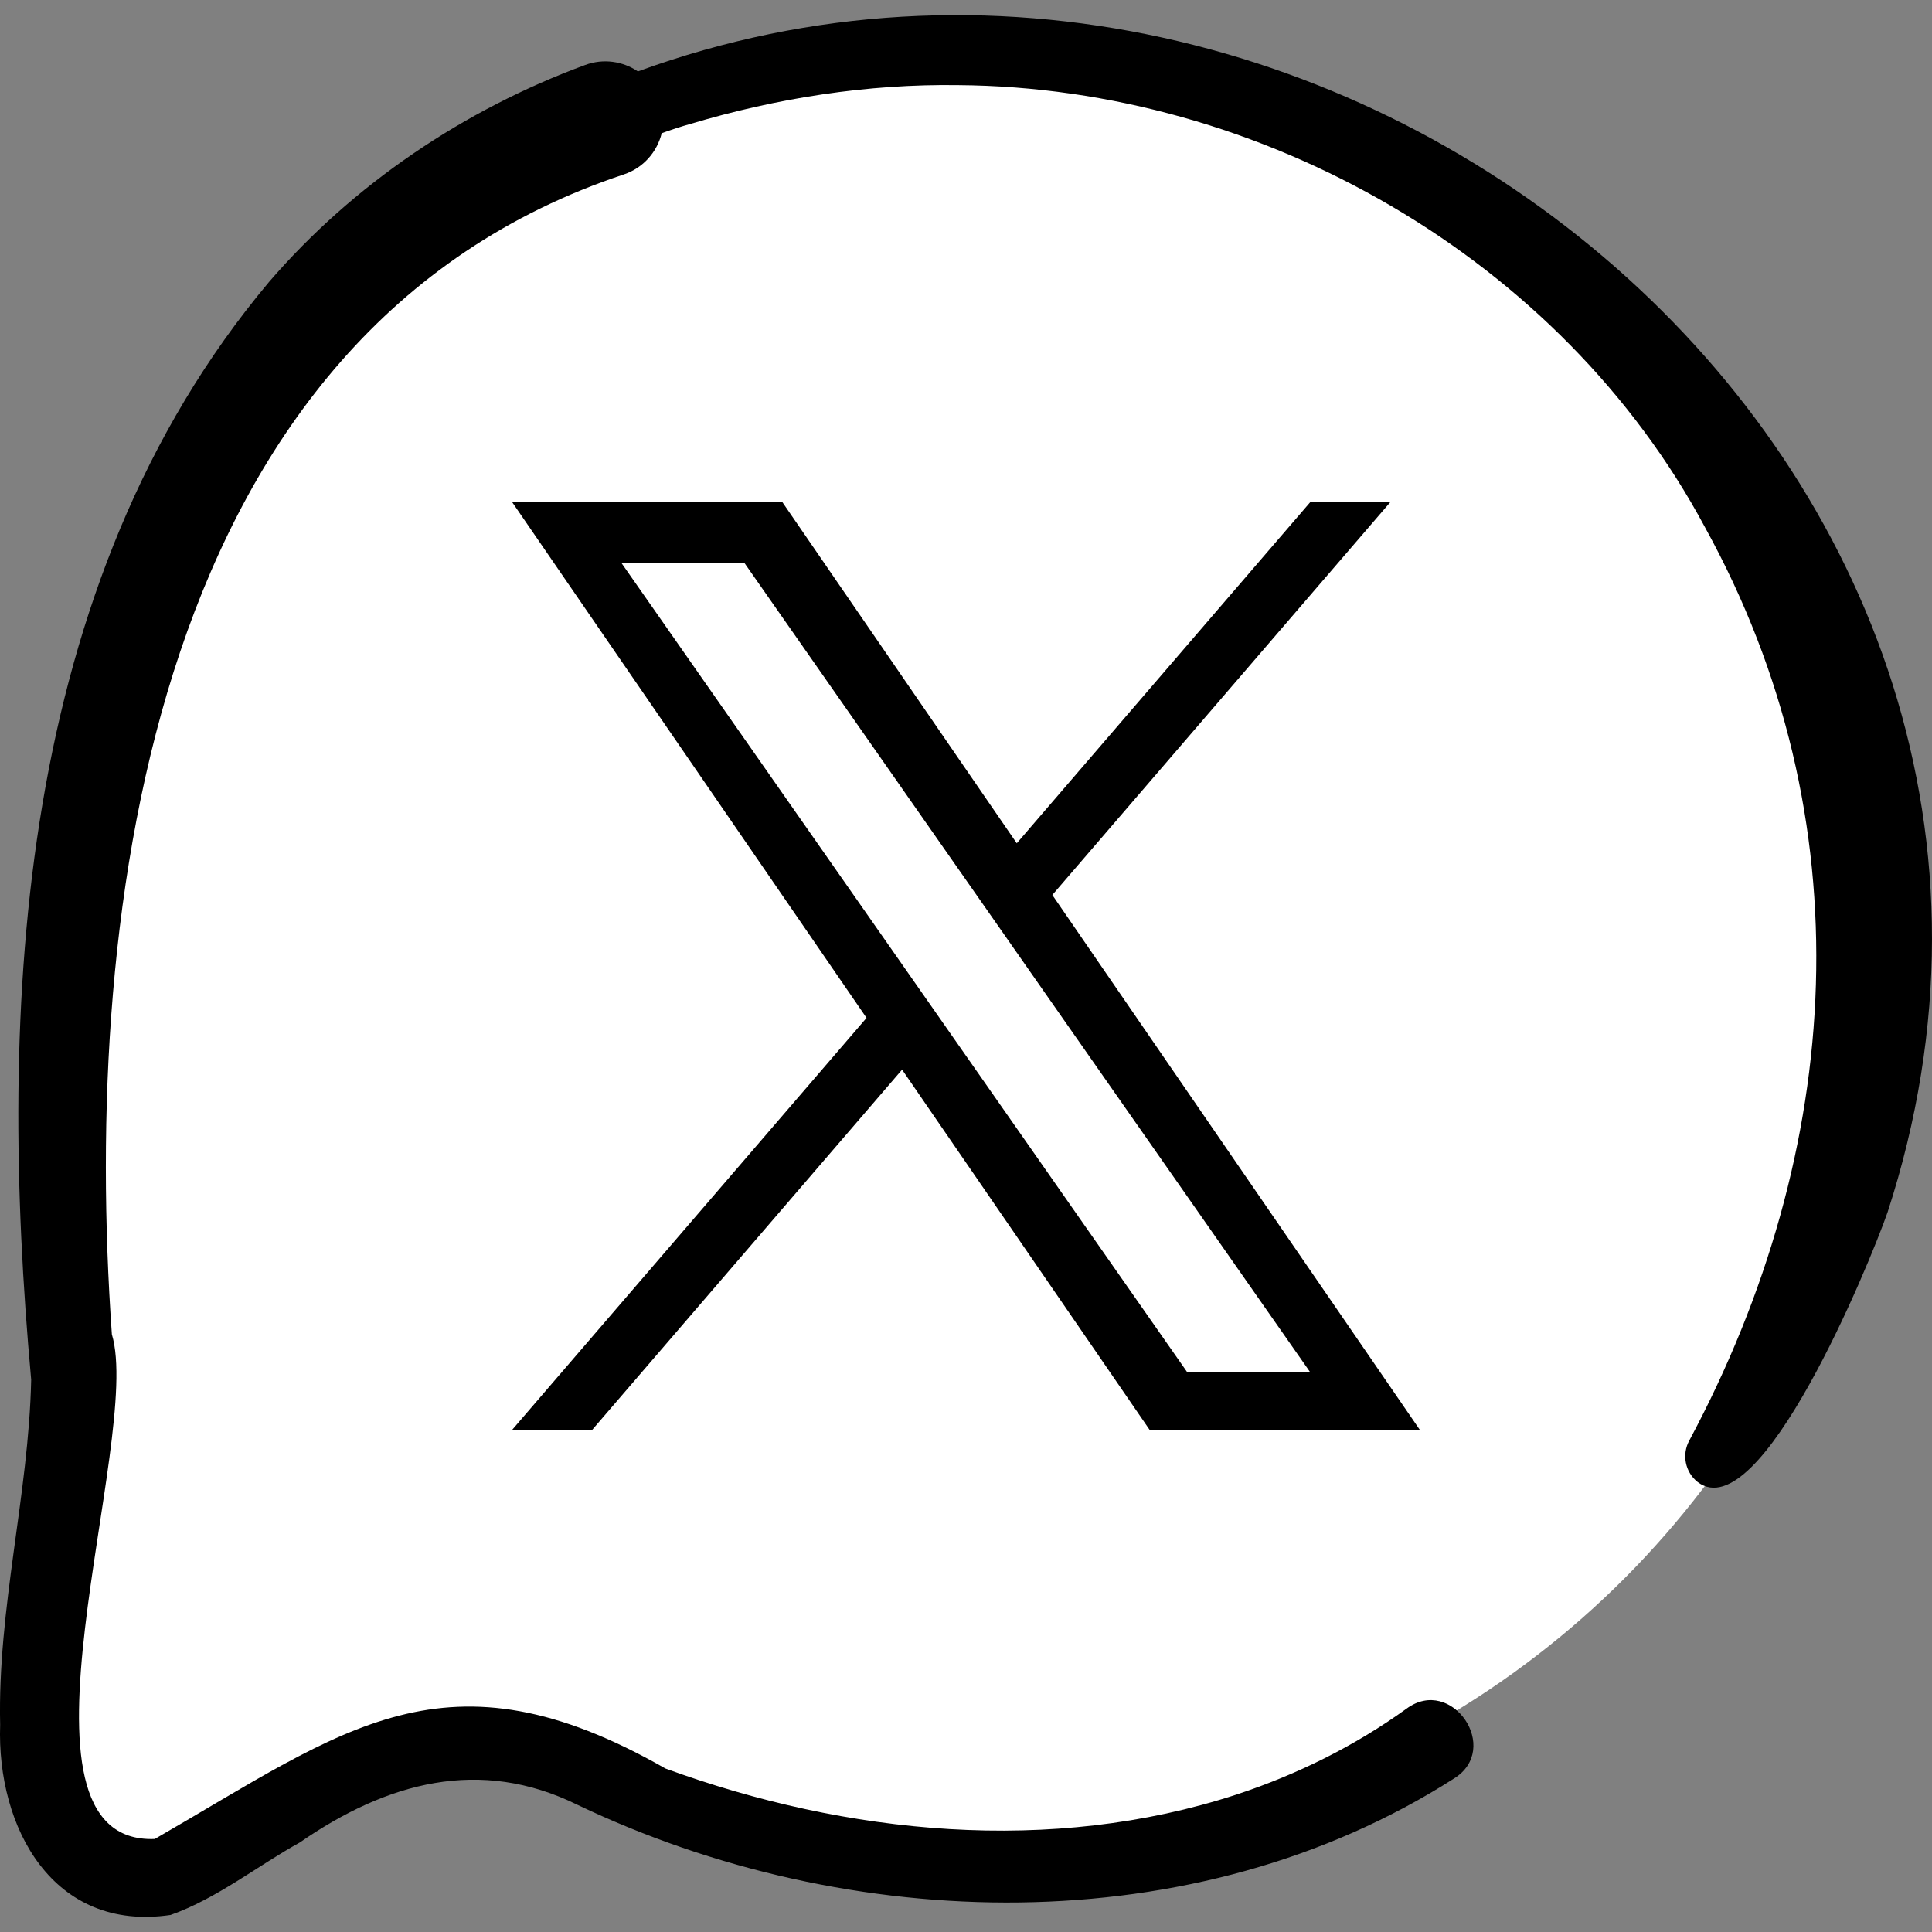
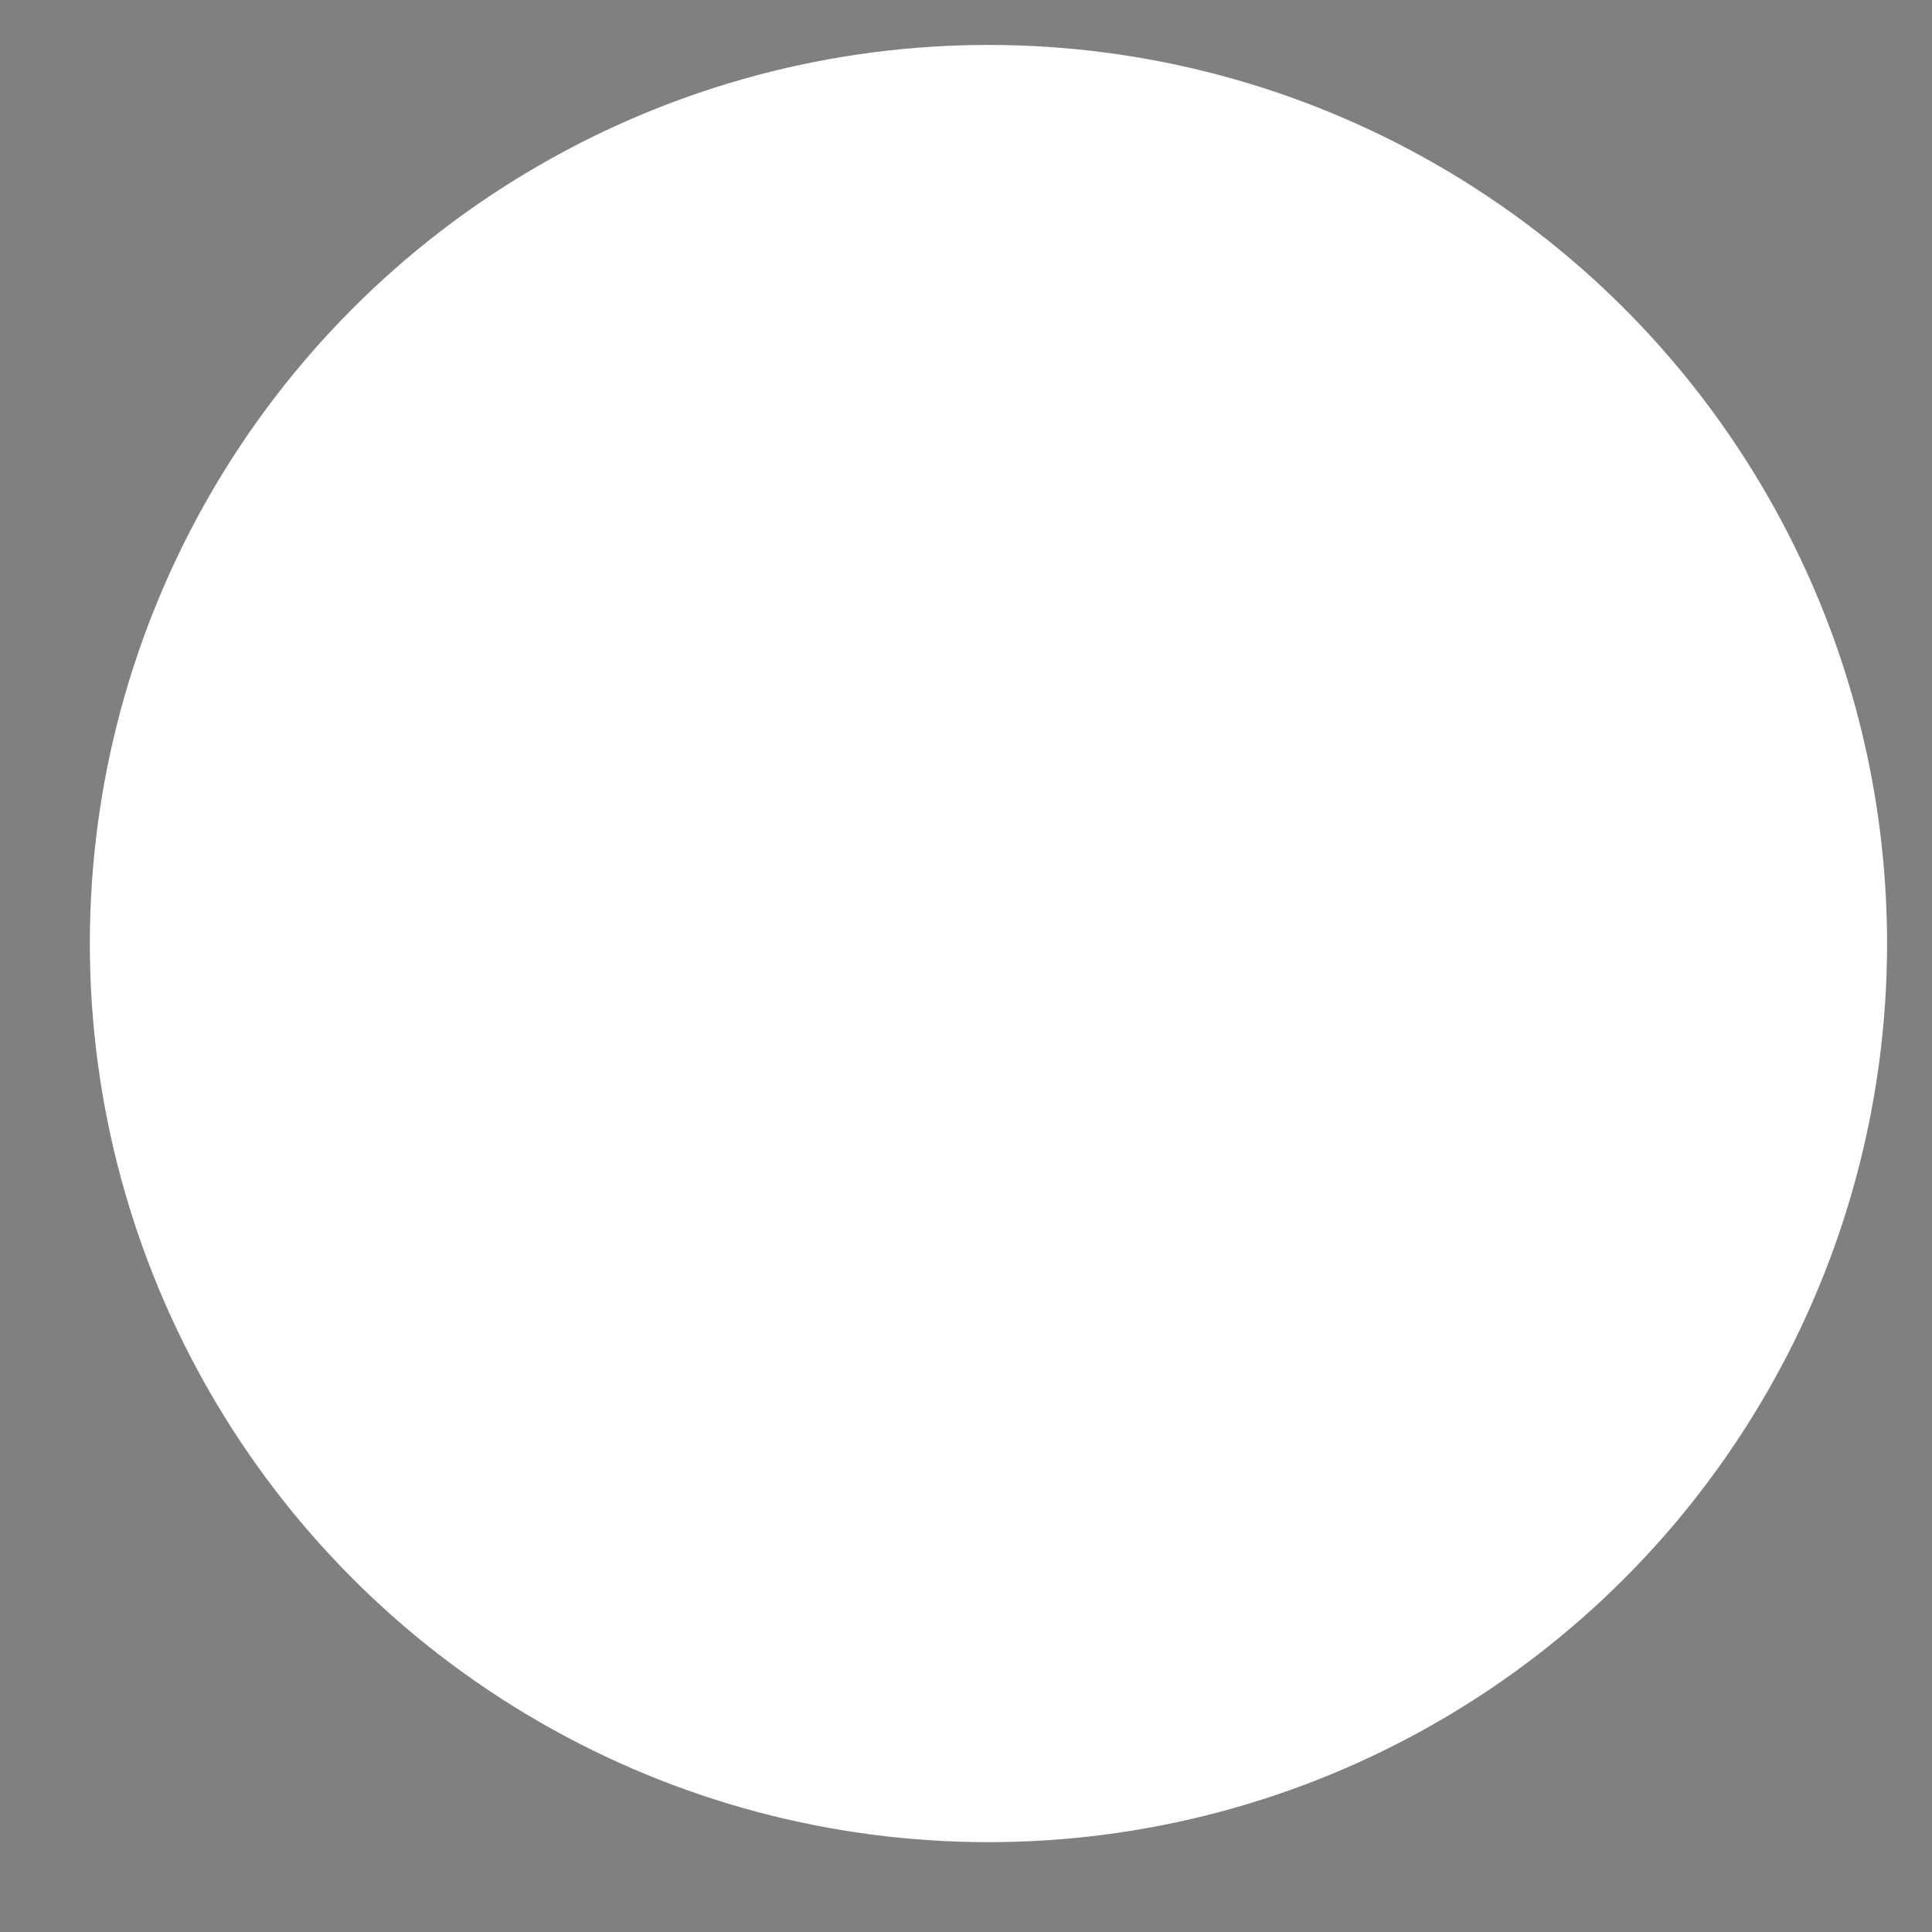
<svg xmlns="http://www.w3.org/2000/svg" width="50" height="50" viewBox="0 0 50 50" fill="none">
  <rect x="0" y="0" width="50" height="50" fill="#808080" stroke="none" />
  <g clip-path="url(#clip0_11_186)">
    <circle cx="25.581" cy="24.419" r="23.256" fill="white" />
    <g clip-path="url(#clip1_11_186)">
      <path d="M27.234 23.162L35.977 13H33.905L26.314 21.824L20.251 13H13.258L22.426 26.343L13.258 37H15.33L23.346 27.682L29.749 37H36.742L27.234 23.162H27.234ZM24.397 26.461L23.468 25.132L16.076 14.56H19.259L25.223 23.092L26.152 24.421L33.906 35.511H30.724L24.397 26.461V26.461Z" fill="black" />
    </g>
-     <path d="M1.453 28.198L5.233 27.616C6.492 29.36 9.012 32.907 9.012 33.139C9.012 33.372 13.081 38.663 15.116 41.279L15.698 44.767L12.791 45.058L9.593 45.639L6.977 47.093L4.07 48.256C3.682 48.353 2.733 48.372 2.035 47.674C1.337 46.977 1.357 45.058 1.453 44.186L2.035 40.116L1.453 28.198Z" fill="white" />
-     <path d="M16.509 1.848C16.12 1.585 15.616 1.506 15.143 1.682C12.016 2.833 9.136 4.772 6.96 7.3C0.419 15.095 -0.073 26.037 0.807 35.707C0.742 38.682 -0.066 41.613 0.004 44.64C-0.088 47.297 1.372 50.011 4.414 49.559C5.613 49.136 6.677 48.28 7.758 47.684C10.018 46.122 12.419 45.467 14.943 46.708C21.969 50.065 30.915 50.316 37.625 46.031C38.871 45.262 37.573 43.352 36.4 44.221C35.069 45.182 33.576 45.924 32.001 46.443C27.211 48.009 21.912 47.485 17.221 45.769C11.544 42.528 8.938 44.751 4.006 47.593C-0.147 47.75 3.715 37.236 2.895 34.533C2.108 23.39 3.986 8.556 16.145 4.514C16.651 4.345 17.006 3.93 17.125 3.447C17.375 3.357 17.624 3.275 17.858 3.21C20.102 2.538 22.451 2.169 24.796 2.203C32.653 2.259 40.394 6.682 44.125 13.646C48.297 21.206 47.743 29.758 43.72 37.279C43.523 37.636 43.605 38.096 43.939 38.358C45.56 39.571 48.374 32.74 48.85 31.374C55.111 12.131 34.598 -4.753 16.509 1.848Z" fill="black" />
  </g>
  <defs>
    <clipPath id="clip0_11_186">
      <rect width="50" height="50" fill="white" />
    </clipPath>
    <clipPath id="clip1_11_186">
-       <rect width="24" height="24" fill="white" transform="translate(13 13)" />
-     </clipPath>
+       </clipPath>
  </defs>
</svg>